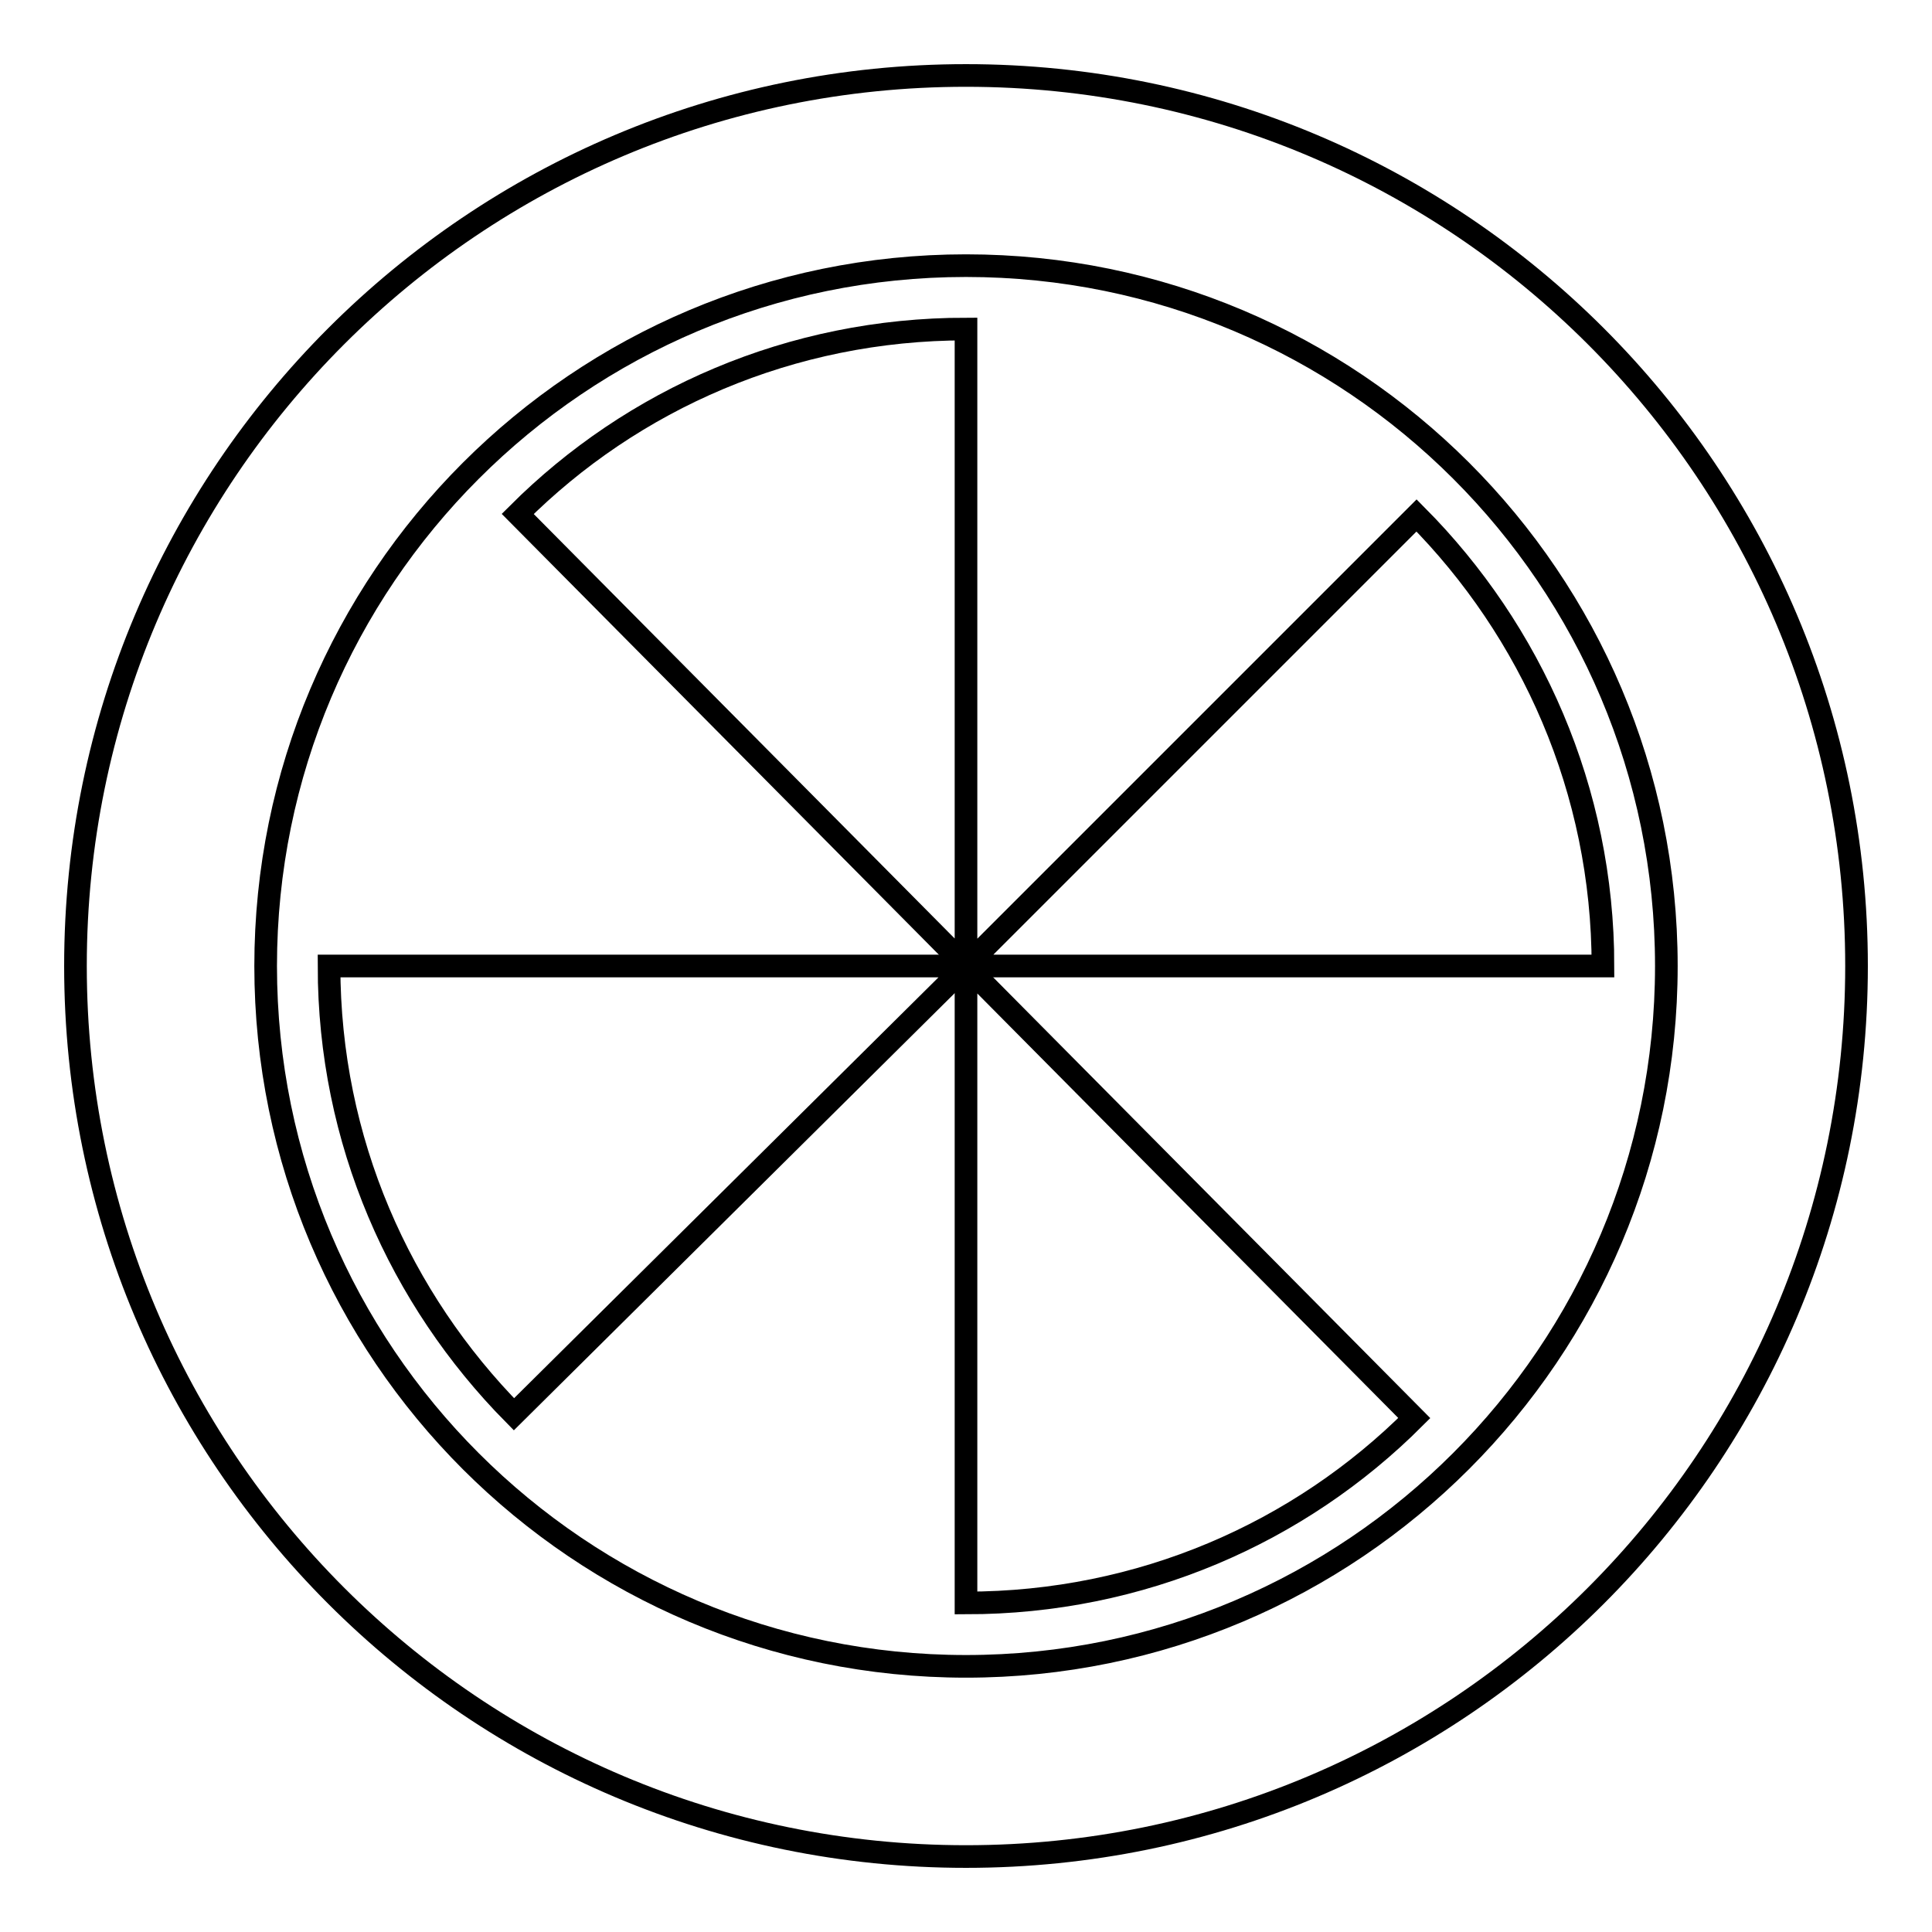
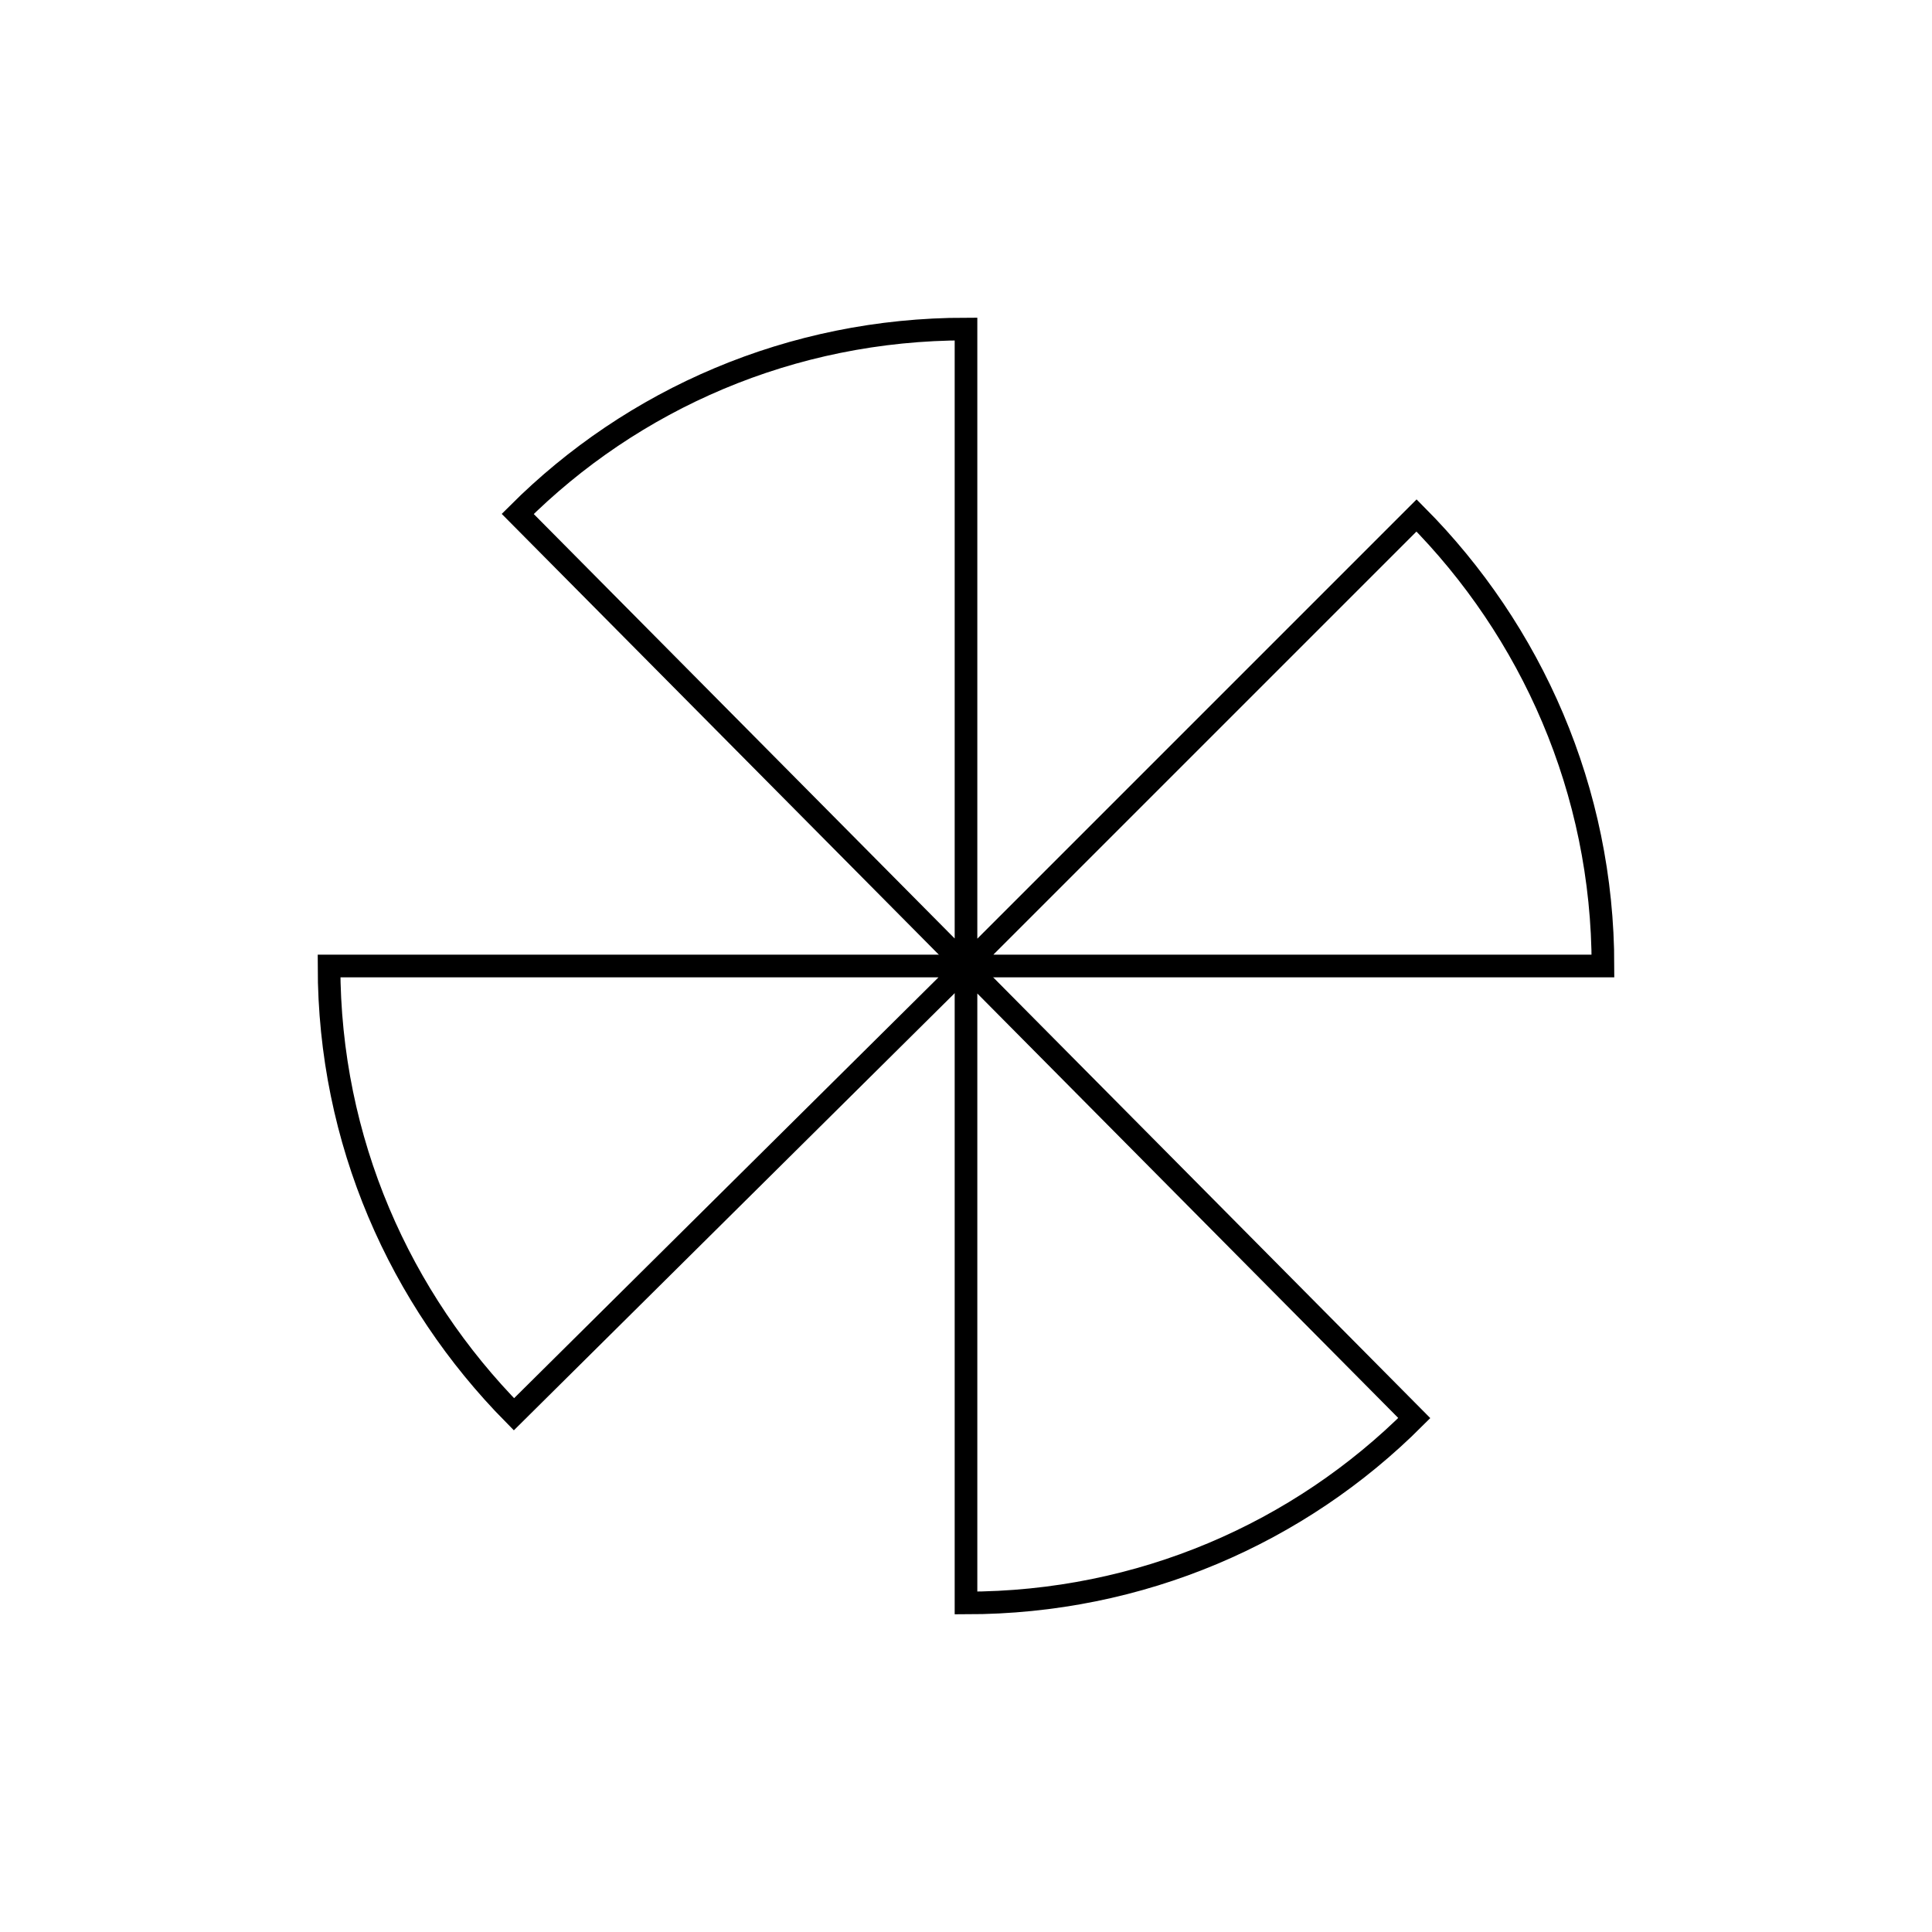
<svg xmlns="http://www.w3.org/2000/svg" version="1.1" x="0px" y="0px" viewBox="0 0 256 256" enable-background="new 0 0 256 256" xml:space="preserve">
  <g>
    <g>
      <path stroke-width="3" fill-opacity="0" stroke="#000000" d="M128,212.4L128,212.4c23.2,0,44.2-9.3,59.4-24.5L128,128V212.4z" />
      <path stroke-width="3" fill-opacity="0" stroke="#000000" d="M68.1,187.4L128,128H43.6C43.6,151.2,53,172.1,68.1,187.4z" />
-       <path stroke-width="3" fill-opacity="0" stroke="#000000" d="M128,10C62.8,10,10,62.8,10,128c0,65.2,52.8,118,118,118c65.2,0,118-52.8,118-118C246,62.8,193.2,10,128,10z M128,220.8c-51.2,0-92.8-41.5-92.8-92.8c0-51.2,41.5-92.8,92.8-92.8c51.2,0,92.8,41.5,92.8,92.8C220.8,179.2,179.2,220.8,128,220.8z" />
      <path stroke-width="3" fill-opacity="0" stroke="#000000" d="M187.7,68.3L128,128V43.6c-23.2,0-44.2,9.3-59.4,24.5L128,128l0,0l0,0h84.4l0,0C212.4,104.7,202.9,83.6,187.7,68.3z" />
    </g>
  </g>
</svg>